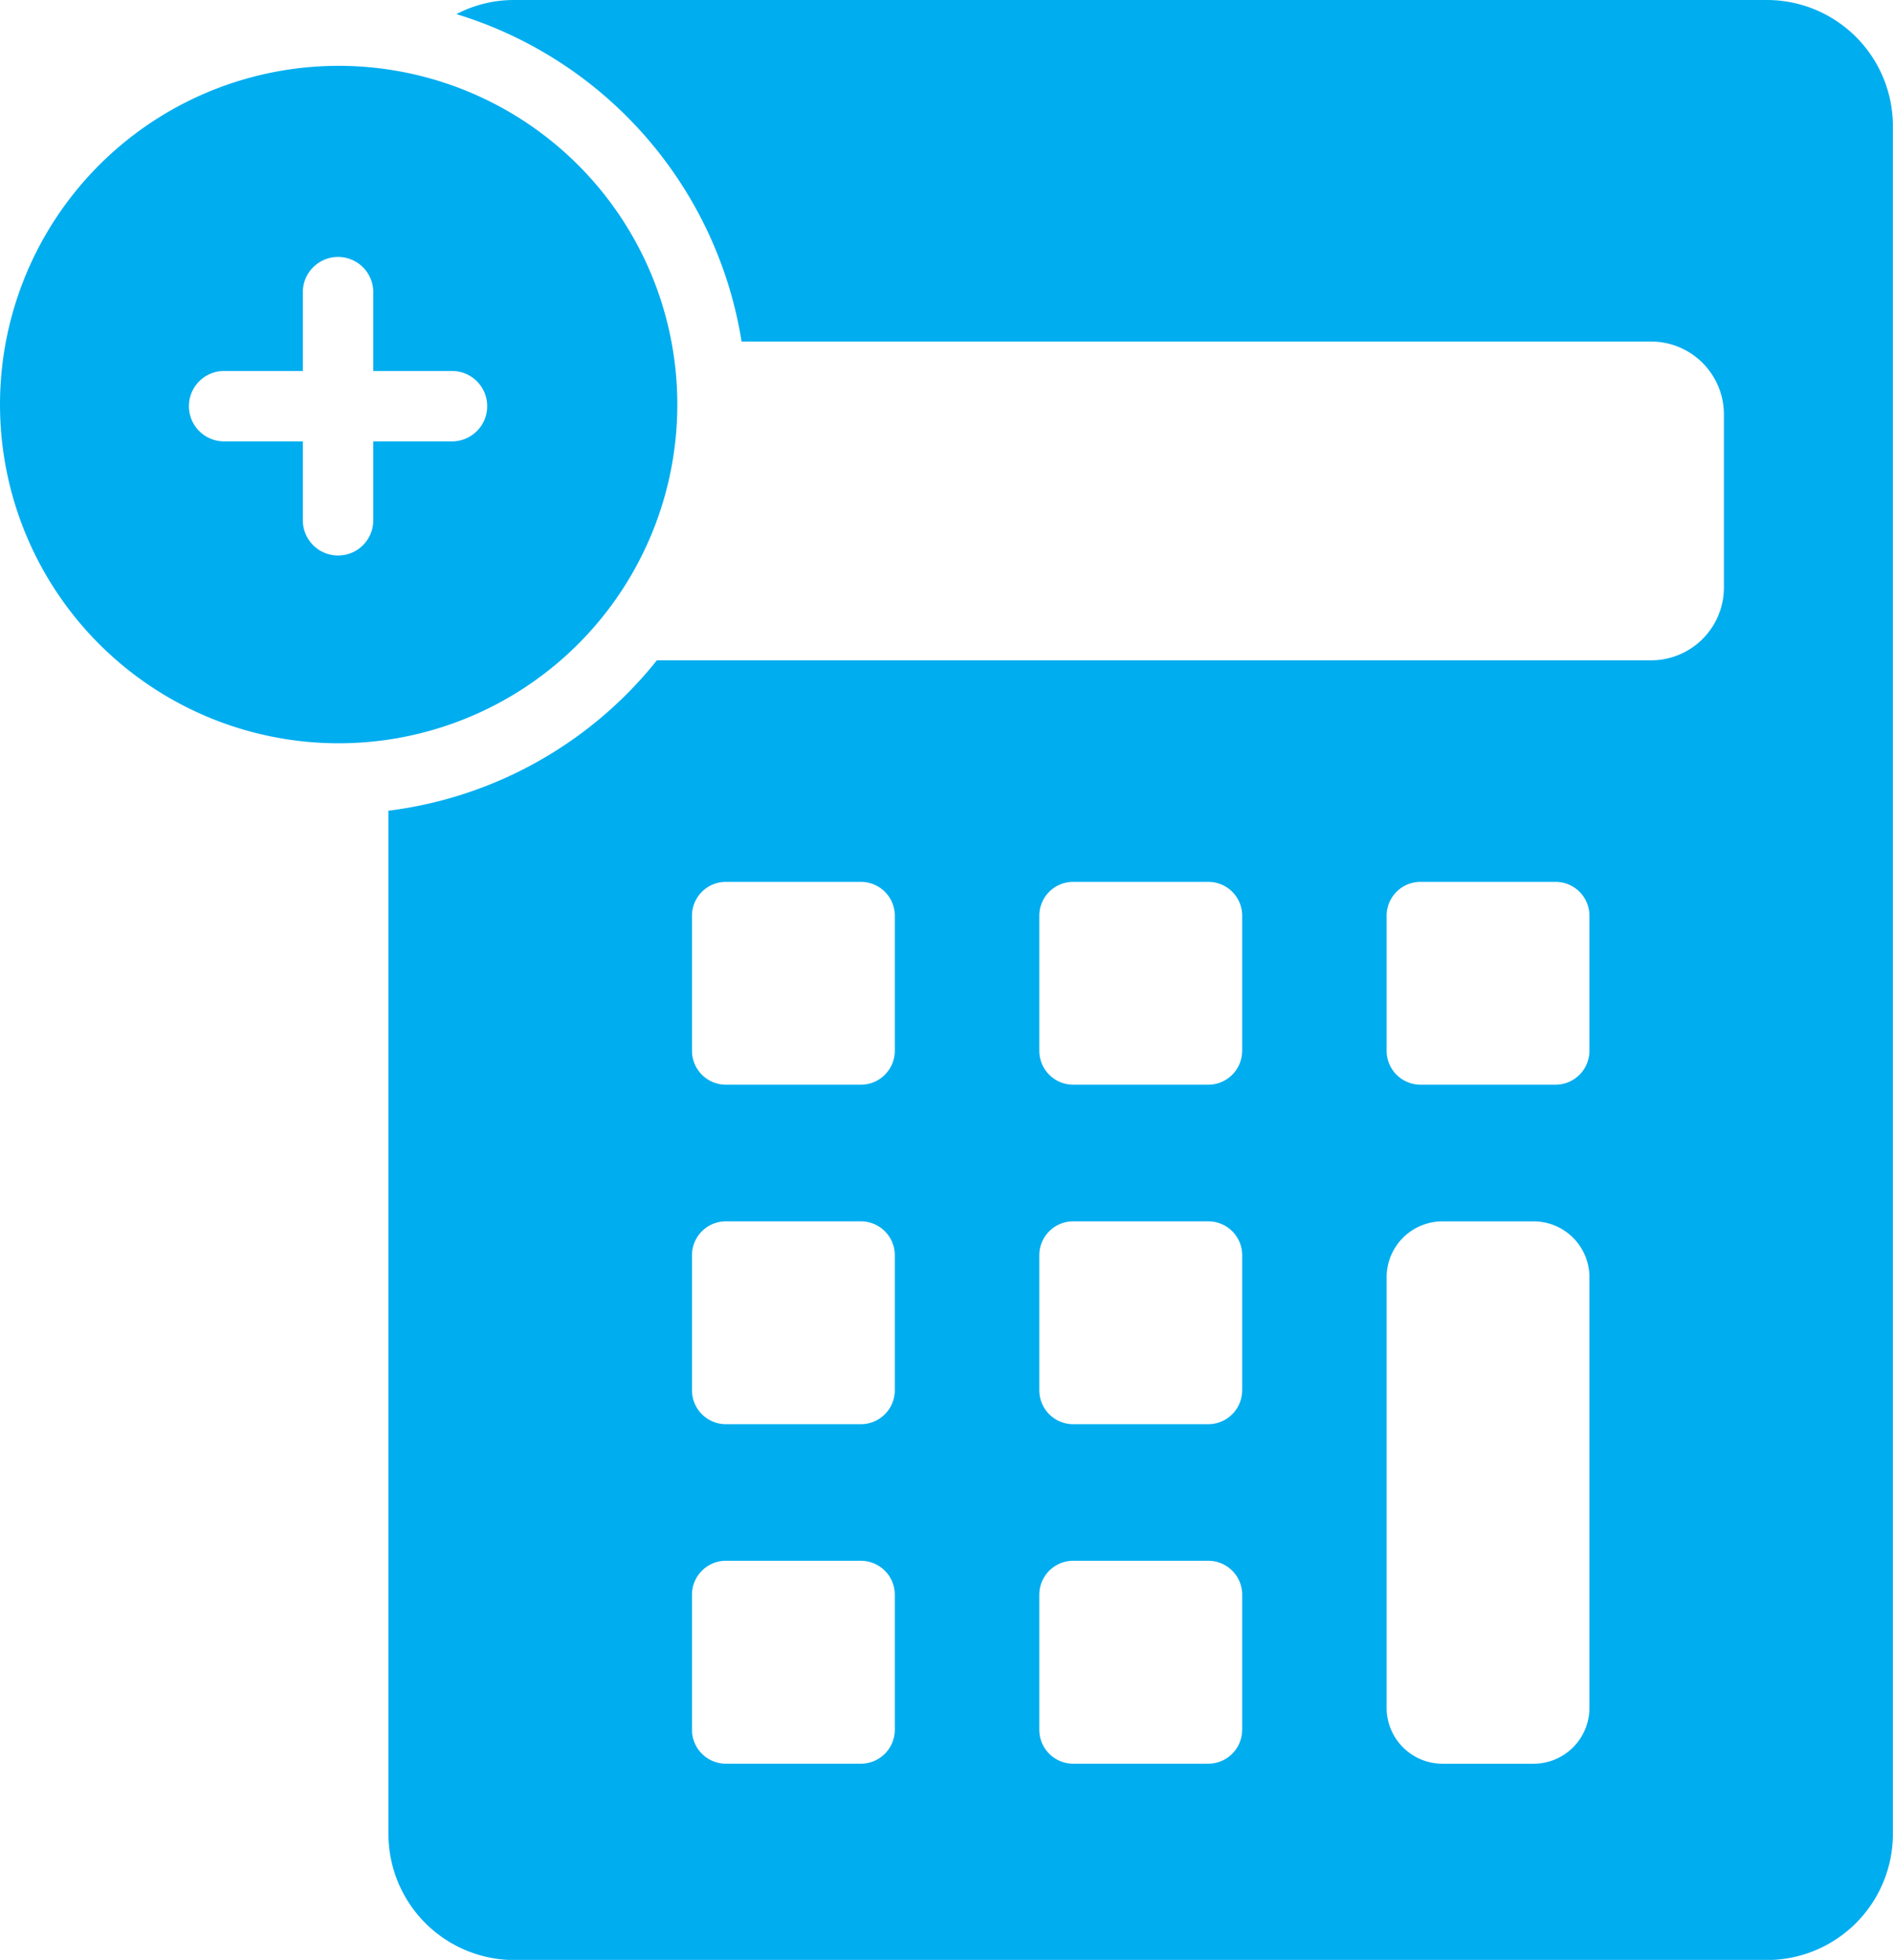
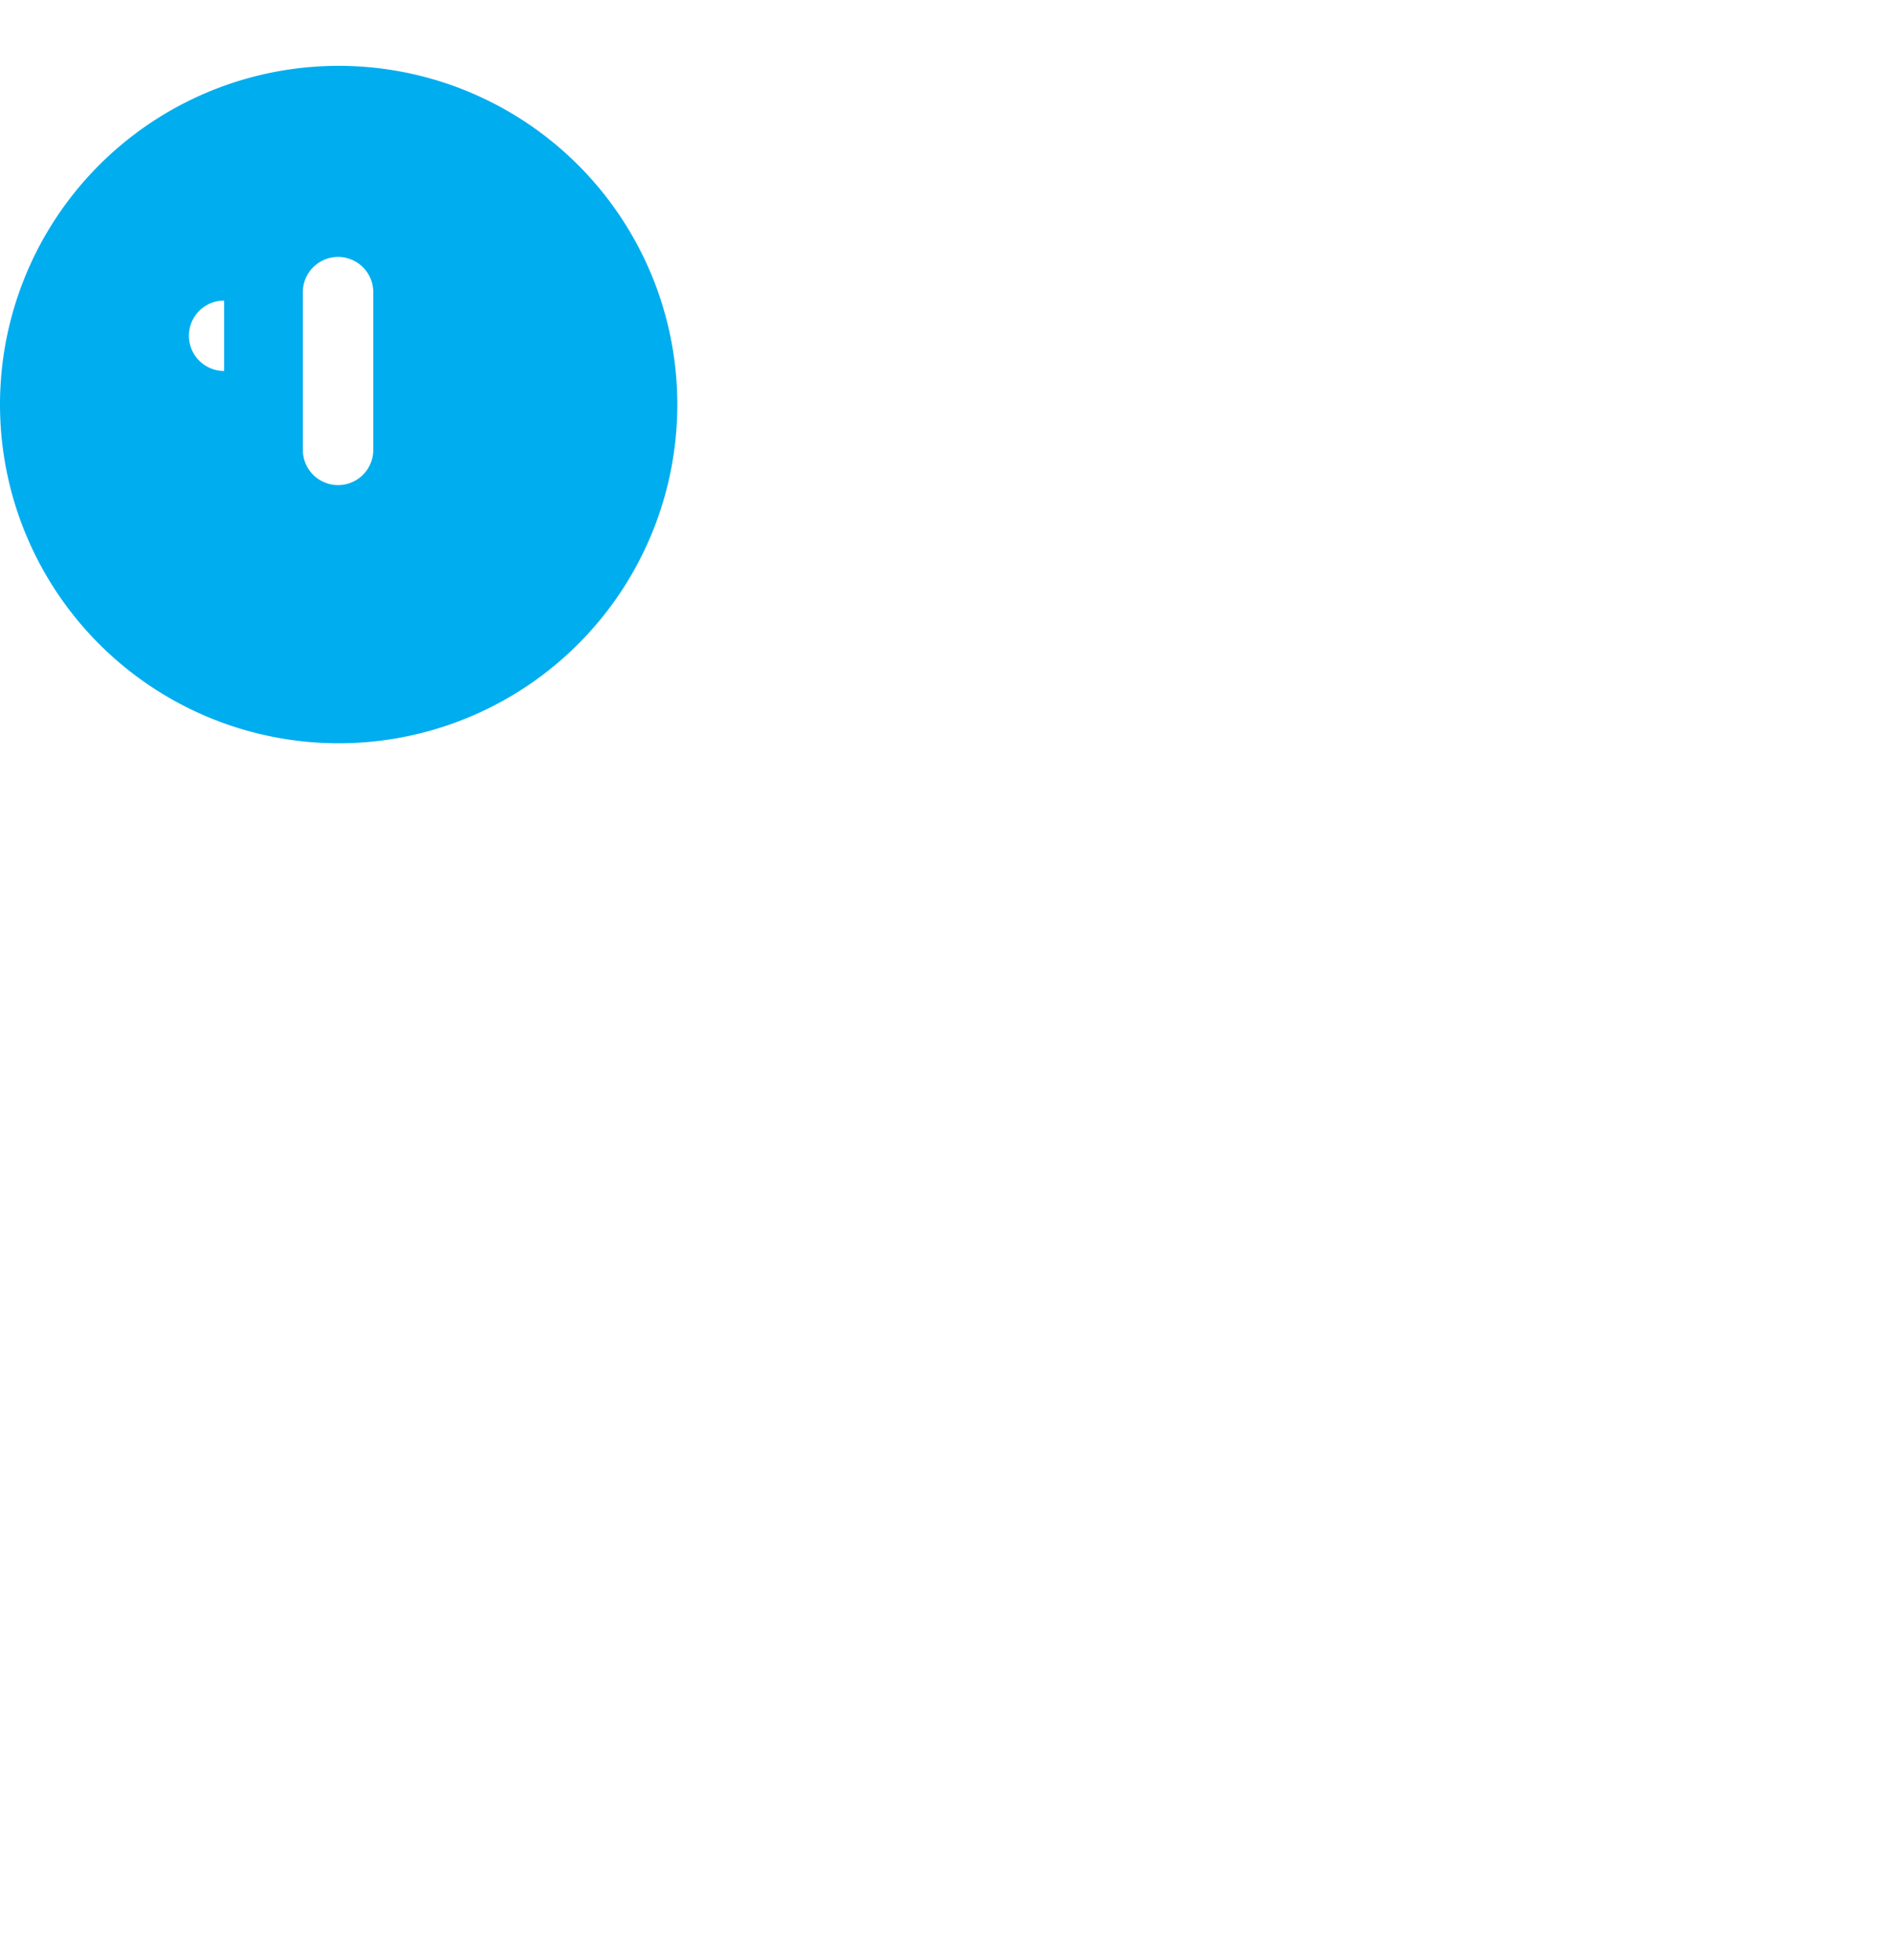
<svg xmlns="http://www.w3.org/2000/svg" width="86.379" height="89.416" viewBox="0 0 86.379 89.416">
  <g id="Group_19114" data-name="Group 19114" transform="translate(-150 -324.987)">
-     <path id="Path_77786" data-name="Path 77786" d="M240.588,372.93a1.548,1.548,0,0,1-1.541,1.544h-6.169a1.549,1.549,0,0,1-1.544-1.544v-6.17a1.545,1.545,0,0,1,1.544-1.54h6.169a1.544,1.544,0,0,1,1.541,1.54v6.17Zm0,29.979a2.549,2.549,0,0,1-2.541,2.543h-4.169a2.55,2.55,0,0,1-2.544-2.543V383.248a2.549,2.549,0,0,1,2.544-2.539h4.169a2.548,2.548,0,0,1,2.541,2.539v19.661ZM224.741,372.93a1.548,1.548,0,0,1-1.543,1.544h-6.171a1.549,1.549,0,0,1-1.542-1.544v-6.17a1.545,1.545,0,0,1,1.542-1.54H223.2a1.545,1.545,0,0,1,1.543,1.54v6.17Zm0,15.489a1.548,1.548,0,0,1-1.543,1.544h-6.171a1.549,1.549,0,0,1-1.542-1.544v-6.171a1.545,1.545,0,0,1,1.542-1.54H223.2a1.545,1.545,0,0,1,1.543,1.54v6.171Zm0,15.489a1.548,1.548,0,0,1-1.543,1.543h-6.171a1.548,1.548,0,0,1-1.542-1.543v-6.171a1.549,1.549,0,0,1,1.542-1.544H223.2a1.548,1.548,0,0,1,1.543,1.544v6.171ZM208.892,372.93a1.55,1.55,0,0,1-1.544,1.544h-6.169a1.549,1.549,0,0,1-1.542-1.544v-6.17a1.545,1.545,0,0,1,1.542-1.54h6.169a1.546,1.546,0,0,1,1.544,1.54v6.17Zm0,15.489a1.55,1.55,0,0,1-1.544,1.544h-6.169a1.549,1.549,0,0,1-1.542-1.544v-6.171a1.545,1.545,0,0,1,1.542-1.54h6.169a1.547,1.547,0,0,1,1.544,1.54v6.171Zm0,15.489a1.55,1.55,0,0,1-1.544,1.543h-6.169a1.548,1.548,0,0,1-1.542-1.543v-6.171a1.548,1.548,0,0,1,1.542-1.544h6.169a1.55,1.55,0,0,1,1.544,1.544v6.171ZM248.7,324.987H191.519a5.675,5.675,0,0,0-2.632.644A18.7,18.7,0,0,1,201.9,340.569H243.41a3.325,3.325,0,0,1,3.314,3.315V351.8a3.322,3.322,0,0,1-3.314,3.312H198.036a18.637,18.637,0,0,1-12.25,6.862v46.7a5.753,5.753,0,0,0,5.733,5.735H248.7a5.755,5.755,0,0,0,5.735-5.735V330.722a5.752,5.752,0,0,0-5.735-5.735Z" transform="translate(-18.061)" fill="#00adef" />
-     <path id="Path_77787" data-name="Path 77787" d="M160.226,345.03h3.593v-3.595a1.607,1.607,0,0,1,3.214,0v3.595h3.593a1.606,1.606,0,1,1,0,3.212h-3.593v3.6a1.607,1.607,0,1,1-3.214,0v-3.6h-3.593a1.606,1.606,0,1,1,0-3.212Zm5.2,16.985a15.551,15.551,0,0,0,2.3-.168,15.453,15.453,0,1,0-2.3.168Z" transform="translate(0 -3.118)" fill="#00adef" />
+     <path id="Path_77787" data-name="Path 77787" d="M160.226,345.03h3.593v-3.595a1.607,1.607,0,0,1,3.214,0v3.595h3.593h-3.593v3.6a1.607,1.607,0,1,1-3.214,0v-3.6h-3.593a1.606,1.606,0,1,1,0-3.212Zm5.2,16.985a15.551,15.551,0,0,0,2.3-.168,15.453,15.453,0,1,0-2.3.168Z" transform="translate(0 -3.118)" fill="#00adef" />
  </g>
</svg>